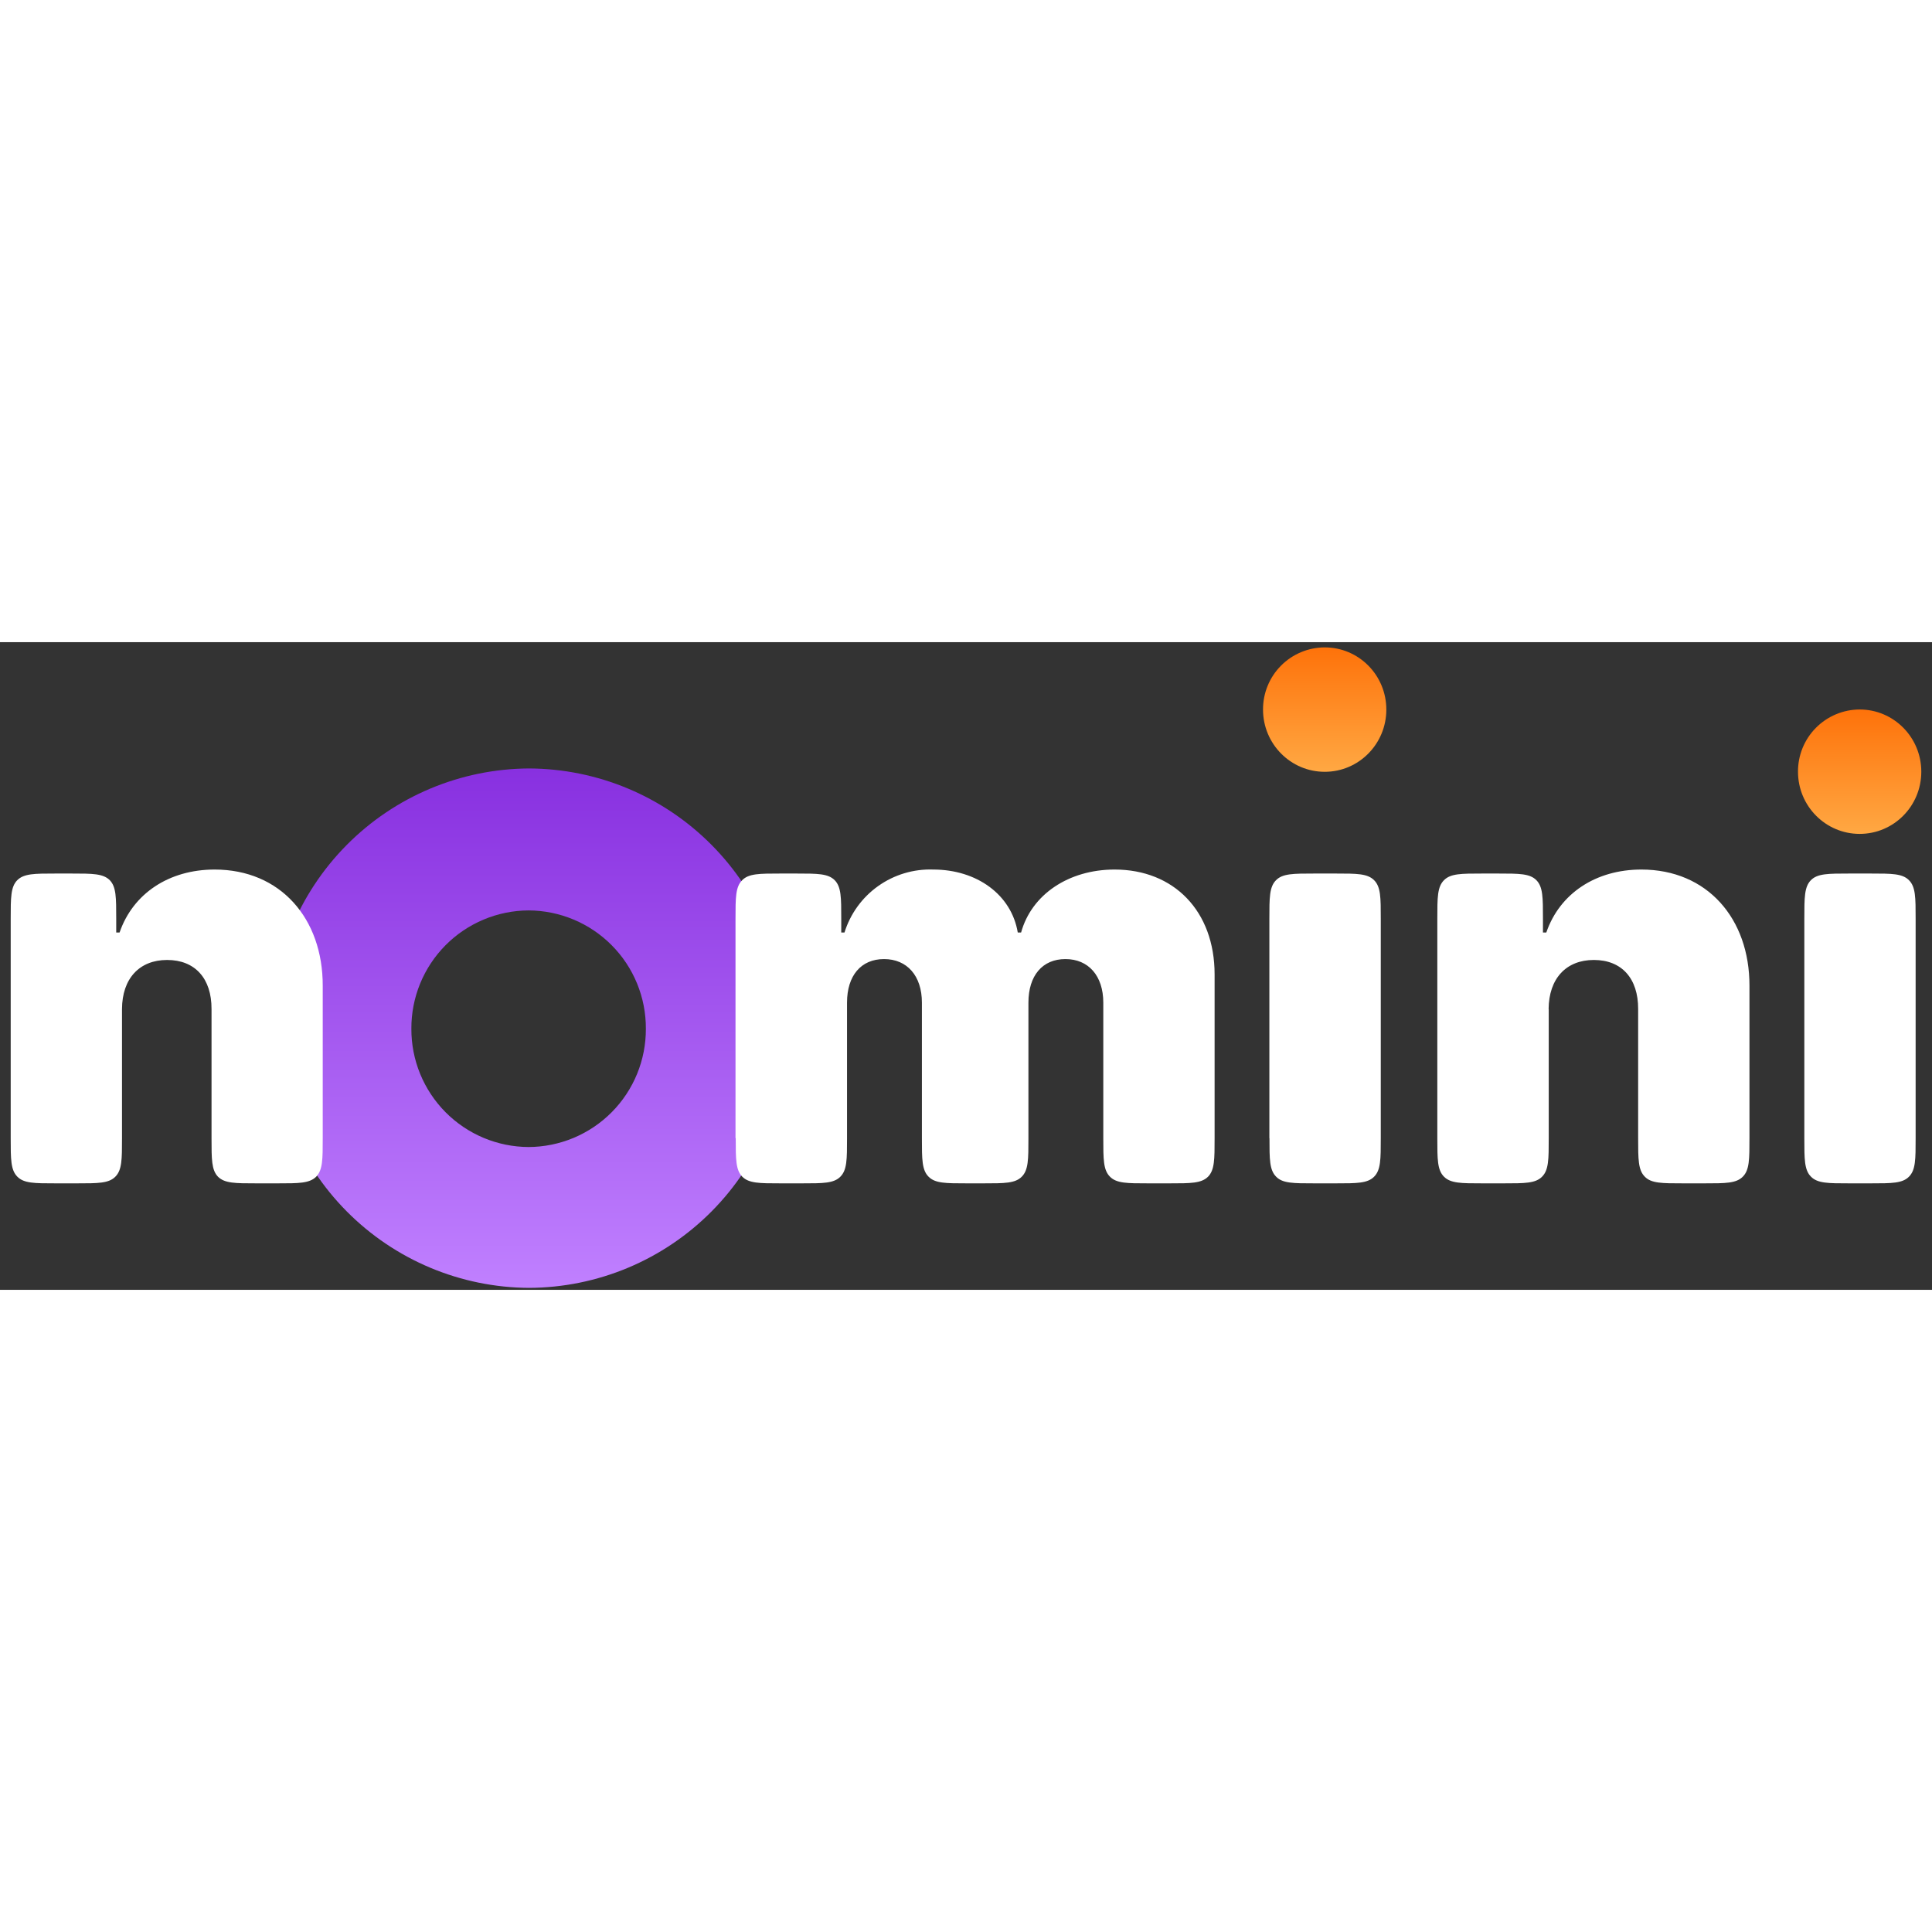
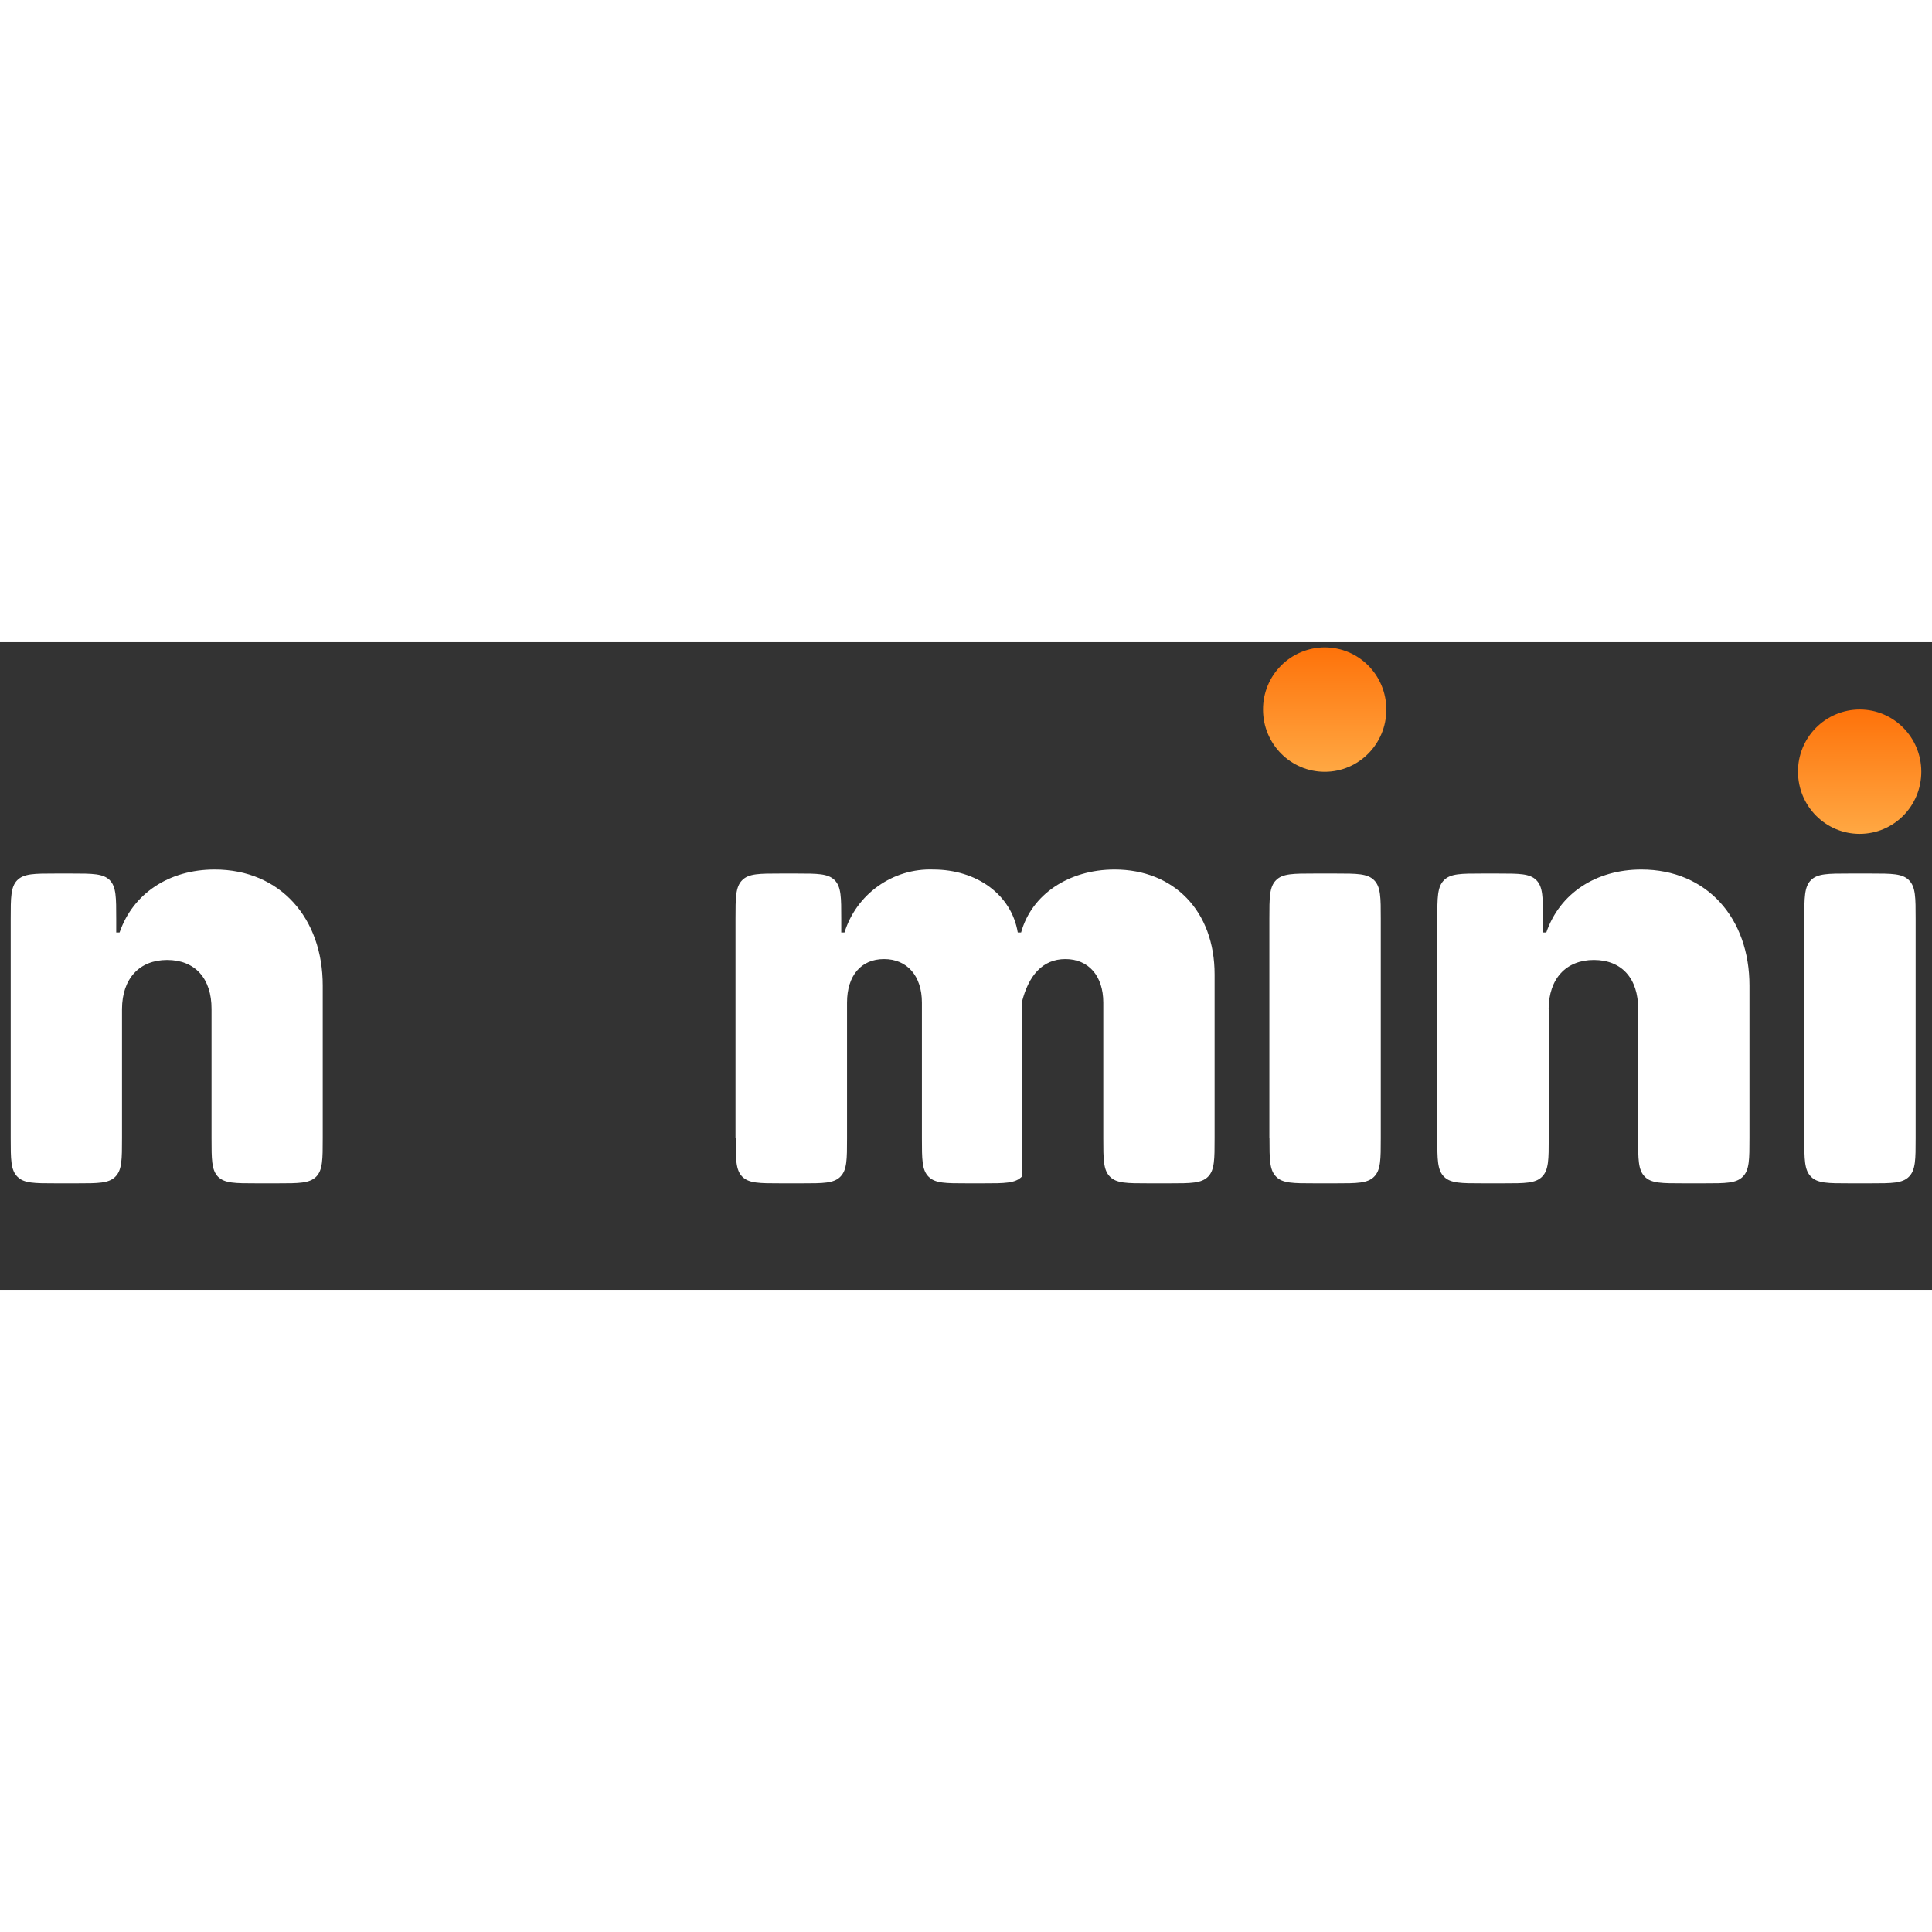
<svg xmlns="http://www.w3.org/2000/svg" width="22" height="22" viewBox="0 0 176 59" fill="none">
  <rect x="0" y="0" width="176" height="59" fill="#333333" stroke="none" />
-   <path fill-rule="evenodd" clip-rule="evenodd" d="M71.658 35.163C71.671 38.257 71.075 41.323 69.903 44.186C68.732 47.049 67.008 49.654 64.829 51.85C62.651 54.047 60.062 55.794 57.209 56.99C54.356 58.186 51.295 58.809 48.201 58.822C41.955 58.792 35.977 56.283 31.58 51.847C27.183 47.41 24.728 41.409 24.755 35.163C24.728 28.917 27.183 22.916 31.58 18.479C35.977 14.043 41.955 11.534 48.201 11.504C51.295 11.518 54.356 12.14 57.209 13.336C60.062 14.532 62.651 16.279 64.829 18.476C67.008 20.673 68.732 23.277 69.903 26.14C71.075 29.003 71.671 32.069 71.658 35.163ZM58.837 35.214C58.843 36.623 58.572 38.02 58.039 39.325C57.505 40.629 56.72 41.816 55.727 42.817C54.735 43.818 53.555 44.613 52.255 45.158C50.955 45.702 49.56 45.985 48.151 45.991C46.742 45.984 45.349 45.7 44.05 45.155C42.751 44.61 41.572 43.814 40.581 42.813C39.59 41.812 38.805 40.626 38.272 39.322C37.739 38.018 37.468 36.622 37.475 35.214C37.468 33.805 37.739 32.409 38.272 31.105C38.805 29.801 39.59 28.615 40.581 27.614C41.572 26.613 42.751 25.818 44.05 25.273C45.349 24.727 46.742 24.443 48.151 24.437C49.56 24.442 50.955 24.725 52.255 25.27C53.555 25.814 54.735 26.61 55.727 27.611C56.72 28.611 57.505 29.798 58.039 31.103C58.572 32.407 58.843 33.804 58.837 35.214Z" fill="url(#paint0_linear_4975_3101)" />
-   <path d="M11.114 33.423C11.125 30.64 12.703 28.95 15.223 28.95C17.773 28.95 19.281 30.64 19.27 33.423V45.181C19.27 47.114 19.27 48.086 19.857 48.693C20.465 49.3 21.426 49.3 23.359 49.3H25.302C27.224 49.3 28.196 49.3 28.803 48.693C29.4 48.086 29.4 47.114 29.4 45.181V31.298C29.41 25.166 25.544 20.713 19.554 20.713C15.405 20.713 12.116 22.889 10.892 26.451H10.588V25.206C10.588 23.263 10.588 22.292 10.001 21.684C9.394 21.077 8.433 21.077 6.5 21.077H5.073C3.141 21.077 2.179 21.077 1.572 21.684C0.975 22.292 0.975 23.263 0.975 25.206V45.181C0.975 47.114 0.975 48.086 1.582 48.693C2.179 49.3 3.141 49.3 5.073 49.3H7.016C8.939 49.3 9.91 49.3 10.507 48.693C11.114 48.086 11.114 47.114 11.114 45.181V33.423ZM67.023 45.181C67.023 47.114 67.023 48.086 67.62 48.693C68.227 49.3 69.189 49.3 71.111 49.3H73.064C74.987 49.3 75.958 49.3 76.555 48.693C77.162 48.086 77.162 47.114 77.162 45.181V32.836C77.162 30.377 78.437 28.869 80.532 28.869C82.627 28.869 83.983 30.387 83.983 32.836V45.181C83.983 47.114 83.983 48.086 84.59 48.693C85.187 49.3 86.148 49.3 88.081 49.3H89.589C91.511 49.3 92.483 49.3 93.08 48.693C93.687 48.086 93.687 47.114 93.687 45.181V32.836C93.687 30.377 94.962 28.869 97.057 28.869C99.151 28.869 100.507 30.387 100.507 32.836V45.181C100.507 47.114 100.507 48.086 101.115 48.693C101.712 49.3 102.673 49.3 104.606 49.3H106.549C108.471 49.3 109.443 49.3 110.05 48.693C110.647 48.086 110.647 47.114 110.647 45.181V30.266C110.647 24.488 106.933 20.713 101.54 20.713C97.35 20.713 93.97 22.99 93.019 26.451H92.716C92.139 22.99 88.972 20.713 85.015 20.713C83.225 20.65 81.463 21.178 80.002 22.215C78.541 23.251 77.461 24.74 76.93 26.451H76.636V25.206C76.636 23.263 76.636 22.292 76.039 21.684C75.432 21.077 74.481 21.077 72.548 21.077H71.101C69.178 21.077 68.207 21.077 67.61 21.684C67.003 22.292 67.003 23.263 67.003 25.206V45.181H67.023ZM115.646 45.181C115.646 47.114 115.646 48.086 116.253 48.693C116.84 49.3 117.811 49.3 119.744 49.3H121.687C123.609 49.3 124.581 49.3 125.178 48.693C125.785 48.086 125.785 47.114 125.785 45.181V25.206C125.785 23.263 125.785 22.292 125.178 21.684C124.571 21.077 123.609 21.077 121.687 21.077H119.744C117.811 21.077 116.84 21.077 116.243 21.684C115.636 22.292 115.636 23.263 115.636 25.206V45.181H115.646ZM141.075 33.423C141.095 30.64 142.674 28.95 145.194 28.95C147.744 28.95 149.241 30.64 149.231 33.423V45.181C149.231 47.114 149.231 48.086 149.838 48.693C150.425 49.3 151.397 49.3 153.33 49.3H155.272C157.195 49.3 158.166 49.3 158.764 48.693C159.371 48.086 159.371 47.114 159.371 45.181V31.298C159.381 25.166 155.515 20.713 149.525 20.713C145.376 20.713 142.087 22.889 140.863 26.451H140.559V25.206C140.559 23.263 140.559 22.292 139.962 21.684C139.365 21.077 138.404 21.077 136.471 21.077H135.044C133.111 21.077 132.14 21.077 131.543 21.684C130.936 22.292 130.936 23.263 130.936 25.206V45.181C130.936 47.114 130.936 48.086 131.543 48.693C132.15 49.3 133.111 49.3 135.044 49.3H136.987C138.91 49.3 139.881 49.3 140.478 48.693C141.085 48.086 141.085 47.114 141.085 45.181V33.423H141.075ZM164.37 45.181C164.37 47.114 164.37 48.086 164.977 48.693C165.574 49.3 166.535 49.3 168.468 49.3H170.411C172.333 49.3 173.305 49.3 173.902 48.693C174.509 48.086 174.509 47.114 174.509 45.181V25.206C174.509 23.263 174.509 22.292 173.902 21.684C173.305 21.077 172.343 21.077 170.411 21.077H168.468C166.535 21.077 165.564 21.077 164.967 21.684C164.37 22.292 164.37 23.263 164.37 25.206V45.181Z" fill="white" />
+   <path d="M11.114 33.423C11.125 30.64 12.703 28.95 15.223 28.95C17.773 28.95 19.281 30.64 19.27 33.423V45.181C19.27 47.114 19.27 48.086 19.857 48.693C20.465 49.3 21.426 49.3 23.359 49.3H25.302C27.224 49.3 28.196 49.3 28.803 48.693C29.4 48.086 29.4 47.114 29.4 45.181V31.298C29.41 25.166 25.544 20.713 19.554 20.713C15.405 20.713 12.116 22.889 10.892 26.451H10.588V25.206C10.588 23.263 10.588 22.292 10.001 21.684C9.394 21.077 8.433 21.077 6.5 21.077H5.073C3.141 21.077 2.179 21.077 1.572 21.684C0.975 22.292 0.975 23.263 0.975 25.206V45.181C0.975 47.114 0.975 48.086 1.582 48.693C2.179 49.3 3.141 49.3 5.073 49.3H7.016C8.939 49.3 9.91 49.3 10.507 48.693C11.114 48.086 11.114 47.114 11.114 45.181V33.423ZM67.023 45.181C67.023 47.114 67.023 48.086 67.62 48.693C68.227 49.3 69.189 49.3 71.111 49.3H73.064C74.987 49.3 75.958 49.3 76.555 48.693C77.162 48.086 77.162 47.114 77.162 45.181V32.836C77.162 30.377 78.437 28.869 80.532 28.869C82.627 28.869 83.983 30.387 83.983 32.836V45.181C83.983 47.114 83.983 48.086 84.59 48.693C85.187 49.3 86.148 49.3 88.081 49.3H89.589C91.511 49.3 92.483 49.3 93.08 48.693V32.836C93.687 30.377 94.962 28.869 97.057 28.869C99.151 28.869 100.507 30.387 100.507 32.836V45.181C100.507 47.114 100.507 48.086 101.115 48.693C101.712 49.3 102.673 49.3 104.606 49.3H106.549C108.471 49.3 109.443 49.3 110.05 48.693C110.647 48.086 110.647 47.114 110.647 45.181V30.266C110.647 24.488 106.933 20.713 101.54 20.713C97.35 20.713 93.97 22.99 93.019 26.451H92.716C92.139 22.99 88.972 20.713 85.015 20.713C83.225 20.65 81.463 21.178 80.002 22.215C78.541 23.251 77.461 24.74 76.93 26.451H76.636V25.206C76.636 23.263 76.636 22.292 76.039 21.684C75.432 21.077 74.481 21.077 72.548 21.077H71.101C69.178 21.077 68.207 21.077 67.61 21.684C67.003 22.292 67.003 23.263 67.003 25.206V45.181H67.023ZM115.646 45.181C115.646 47.114 115.646 48.086 116.253 48.693C116.84 49.3 117.811 49.3 119.744 49.3H121.687C123.609 49.3 124.581 49.3 125.178 48.693C125.785 48.086 125.785 47.114 125.785 45.181V25.206C125.785 23.263 125.785 22.292 125.178 21.684C124.571 21.077 123.609 21.077 121.687 21.077H119.744C117.811 21.077 116.84 21.077 116.243 21.684C115.636 22.292 115.636 23.263 115.636 25.206V45.181H115.646ZM141.075 33.423C141.095 30.64 142.674 28.95 145.194 28.95C147.744 28.95 149.241 30.64 149.231 33.423V45.181C149.231 47.114 149.231 48.086 149.838 48.693C150.425 49.3 151.397 49.3 153.33 49.3H155.272C157.195 49.3 158.166 49.3 158.764 48.693C159.371 48.086 159.371 47.114 159.371 45.181V31.298C159.381 25.166 155.515 20.713 149.525 20.713C145.376 20.713 142.087 22.889 140.863 26.451H140.559V25.206C140.559 23.263 140.559 22.292 139.962 21.684C139.365 21.077 138.404 21.077 136.471 21.077H135.044C133.111 21.077 132.14 21.077 131.543 21.684C130.936 22.292 130.936 23.263 130.936 25.206V45.181C130.936 47.114 130.936 48.086 131.543 48.693C132.15 49.3 133.111 49.3 135.044 49.3H136.987C138.91 49.3 139.881 49.3 140.478 48.693C141.085 48.086 141.085 47.114 141.085 45.181V33.423H141.075ZM164.37 45.181C164.37 47.114 164.37 48.086 164.977 48.693C165.574 49.3 166.535 49.3 168.468 49.3H170.411C172.333 49.3 173.305 49.3 173.902 48.693C174.509 48.086 174.509 47.114 174.509 45.181V25.206C174.509 23.263 174.509 22.292 173.902 21.684C173.305 21.077 172.343 21.077 170.411 21.077H168.468C166.535 21.077 165.564 21.077 164.967 21.684C164.37 22.292 164.37 23.263 164.37 25.206V45.181Z" fill="white" />
  <path d="M120.685 11.809C123.782 11.809 126.291 9.269 126.291 6.142C126.291 3.005 123.782 0.475 120.675 0.475C119.934 0.478 119.201 0.626 118.517 0.913C117.834 1.199 117.213 1.617 116.692 2.144C116.17 2.67 115.757 3.294 115.477 3.98C115.197 4.666 115.055 5.401 115.059 6.142C115.059 9.269 117.578 11.809 120.675 11.809H120.685Z" fill="url(#paint1_linear_4975_3101)" />
  <path d="M169.409 17.465C172.515 17.465 175.025 14.935 175.025 11.799C175.025 8.672 172.515 6.132 169.409 6.132C168.668 6.134 167.935 6.283 167.251 6.57C166.568 6.856 165.947 7.274 165.426 7.801C164.904 8.327 164.491 8.951 164.211 9.637C163.931 10.323 163.789 11.057 163.793 11.799C163.793 14.935 166.312 17.465 169.409 17.465Z" fill="url(#paint2_linear_4975_3101)" />
  <defs>
    <linearGradient id="paint0_linear_4975_3101" x1="48.201" y1="11.504" x2="48.201" y2="58.822" gradientUnits="userSpaceOnUse">
      <stop stop-color="#8830E0" />
      <stop offset="1" stop-color="#C080FF" />
    </linearGradient>
    <linearGradient id="paint1_linear_4975_3101" x1="120.675" y1="0.475" x2="120.675" y2="11.799" gradientUnits="userSpaceOnUse">
      <stop stop-color="#FE720A" />
      <stop offset="1" stop-color="#FFA843" />
    </linearGradient>
    <linearGradient id="paint2_linear_4975_3101" x1="169.409" y1="6.142" x2="169.409" y2="17.465" gradientUnits="userSpaceOnUse">
      <stop stop-color="#FE720A" />
      <stop offset="1" stop-color="#FFA843" />
    </linearGradient>
  </defs>
</svg>